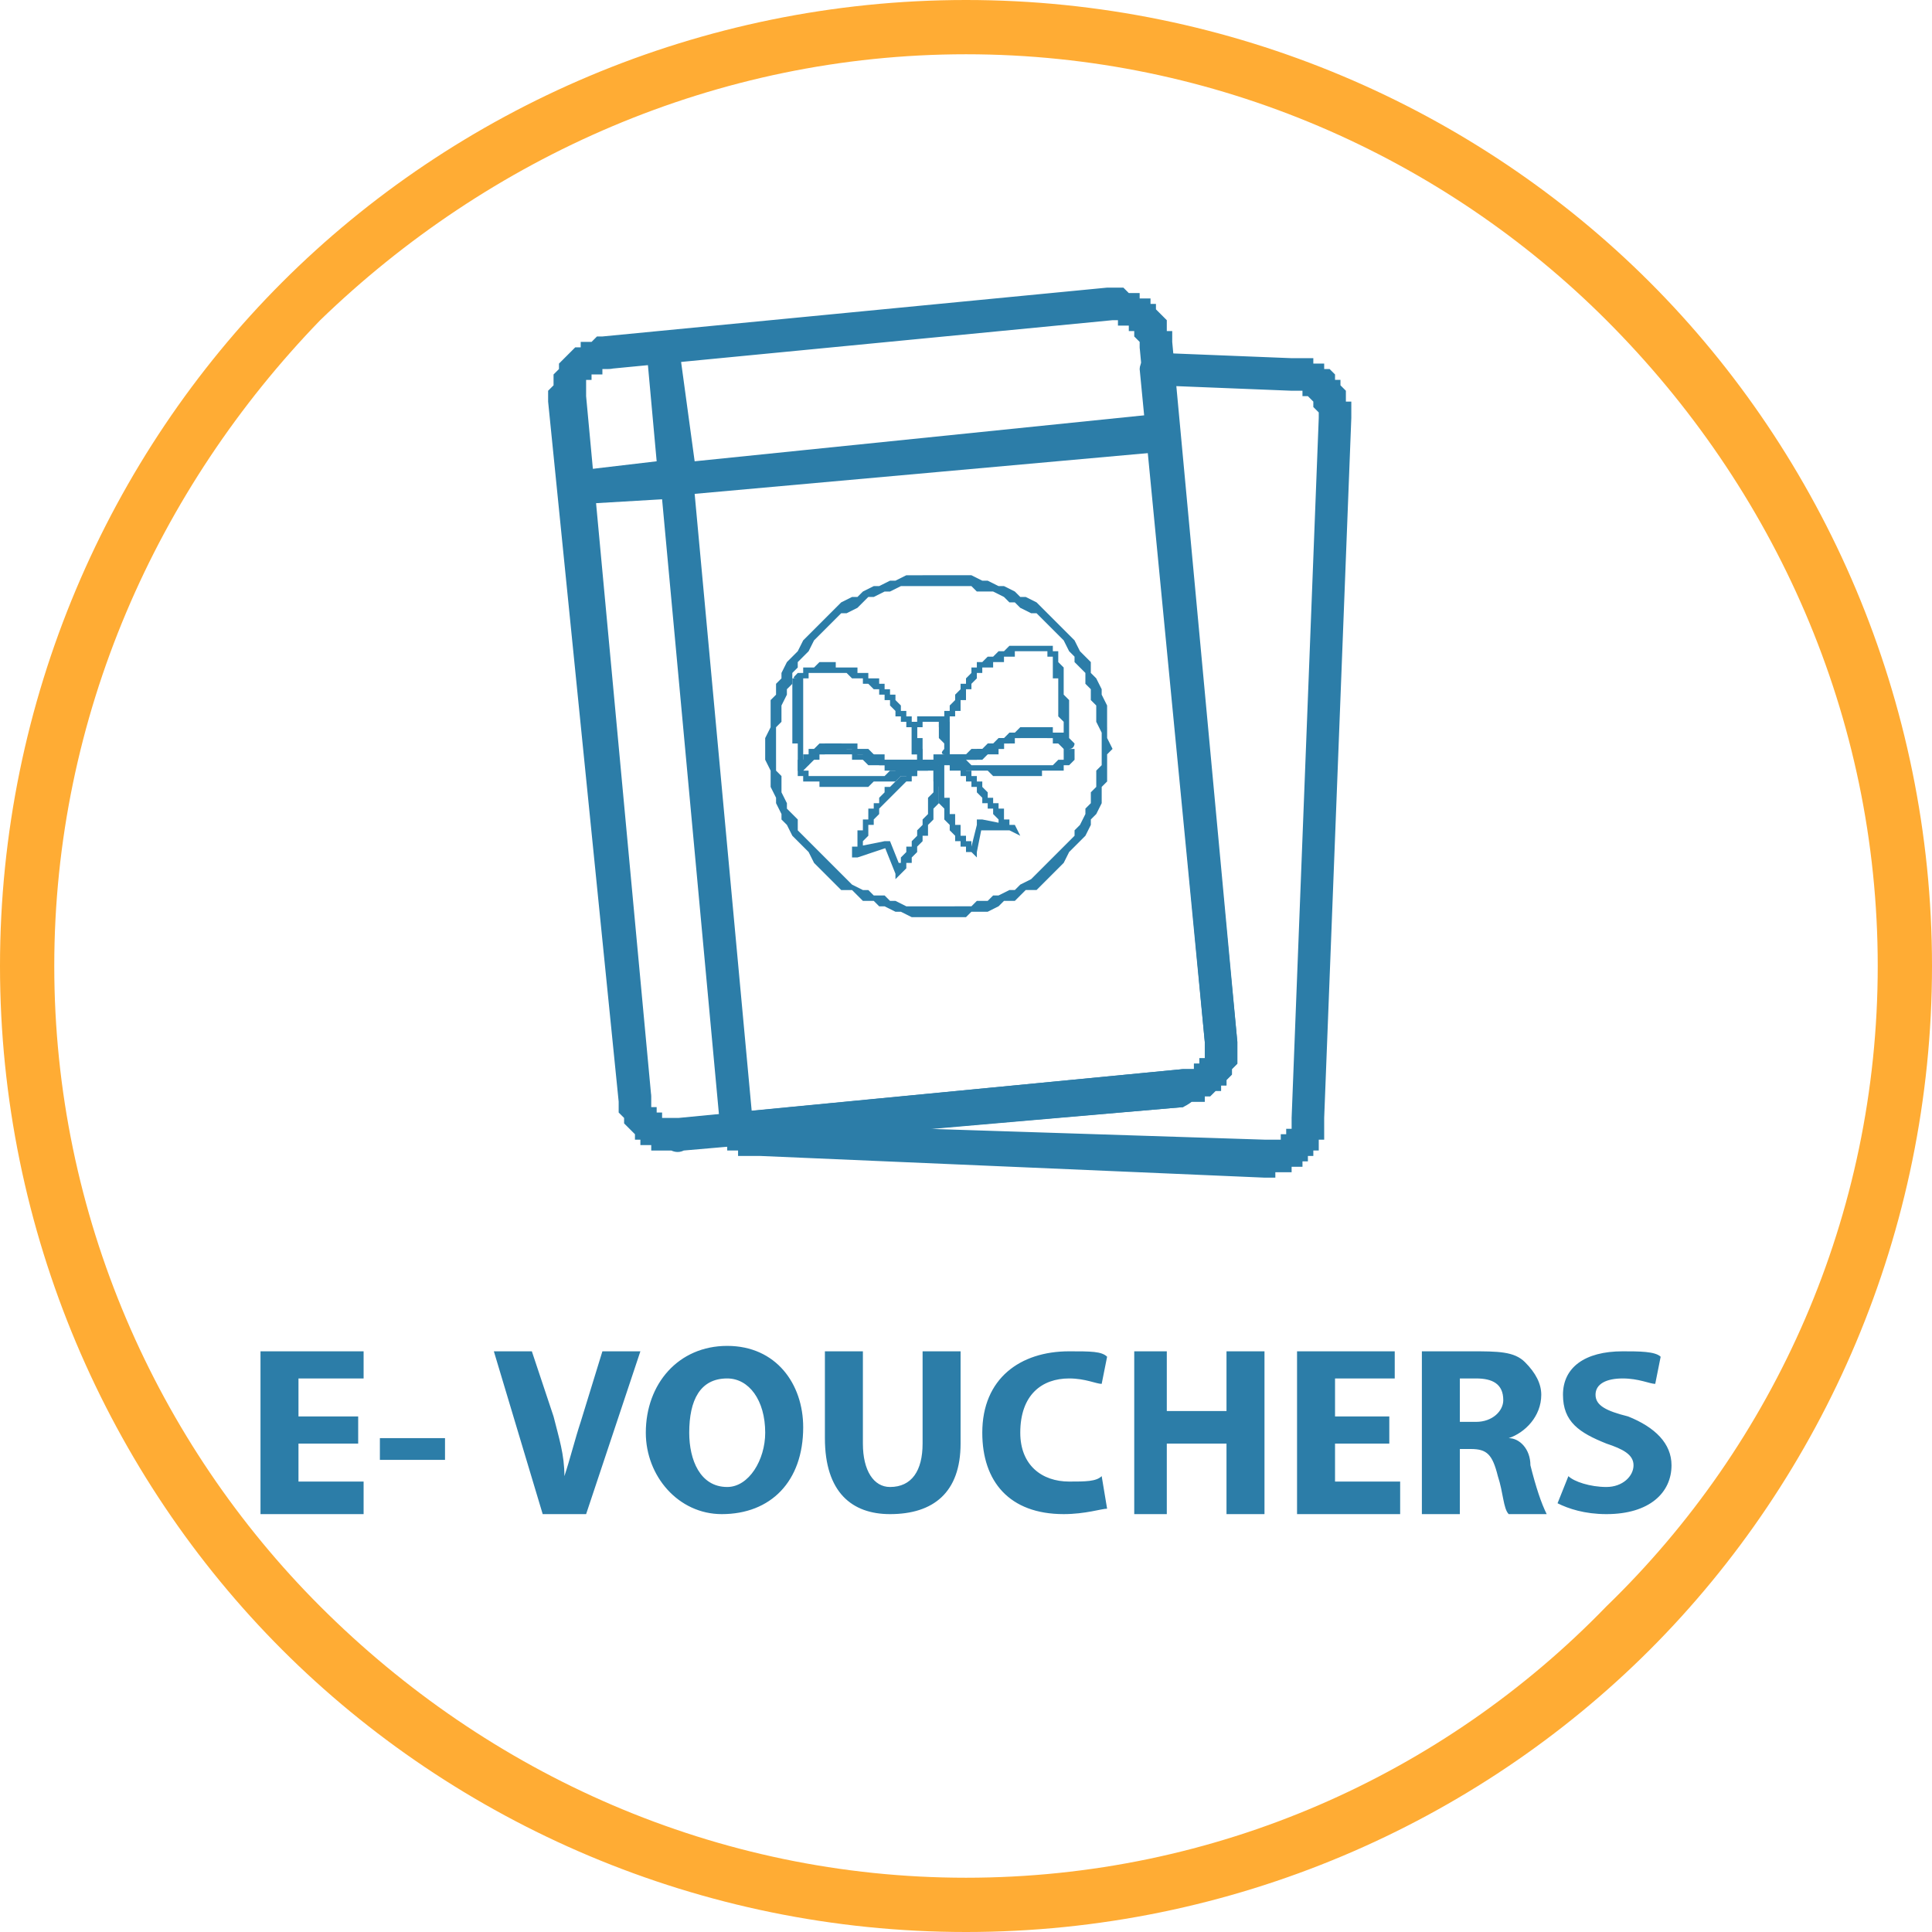
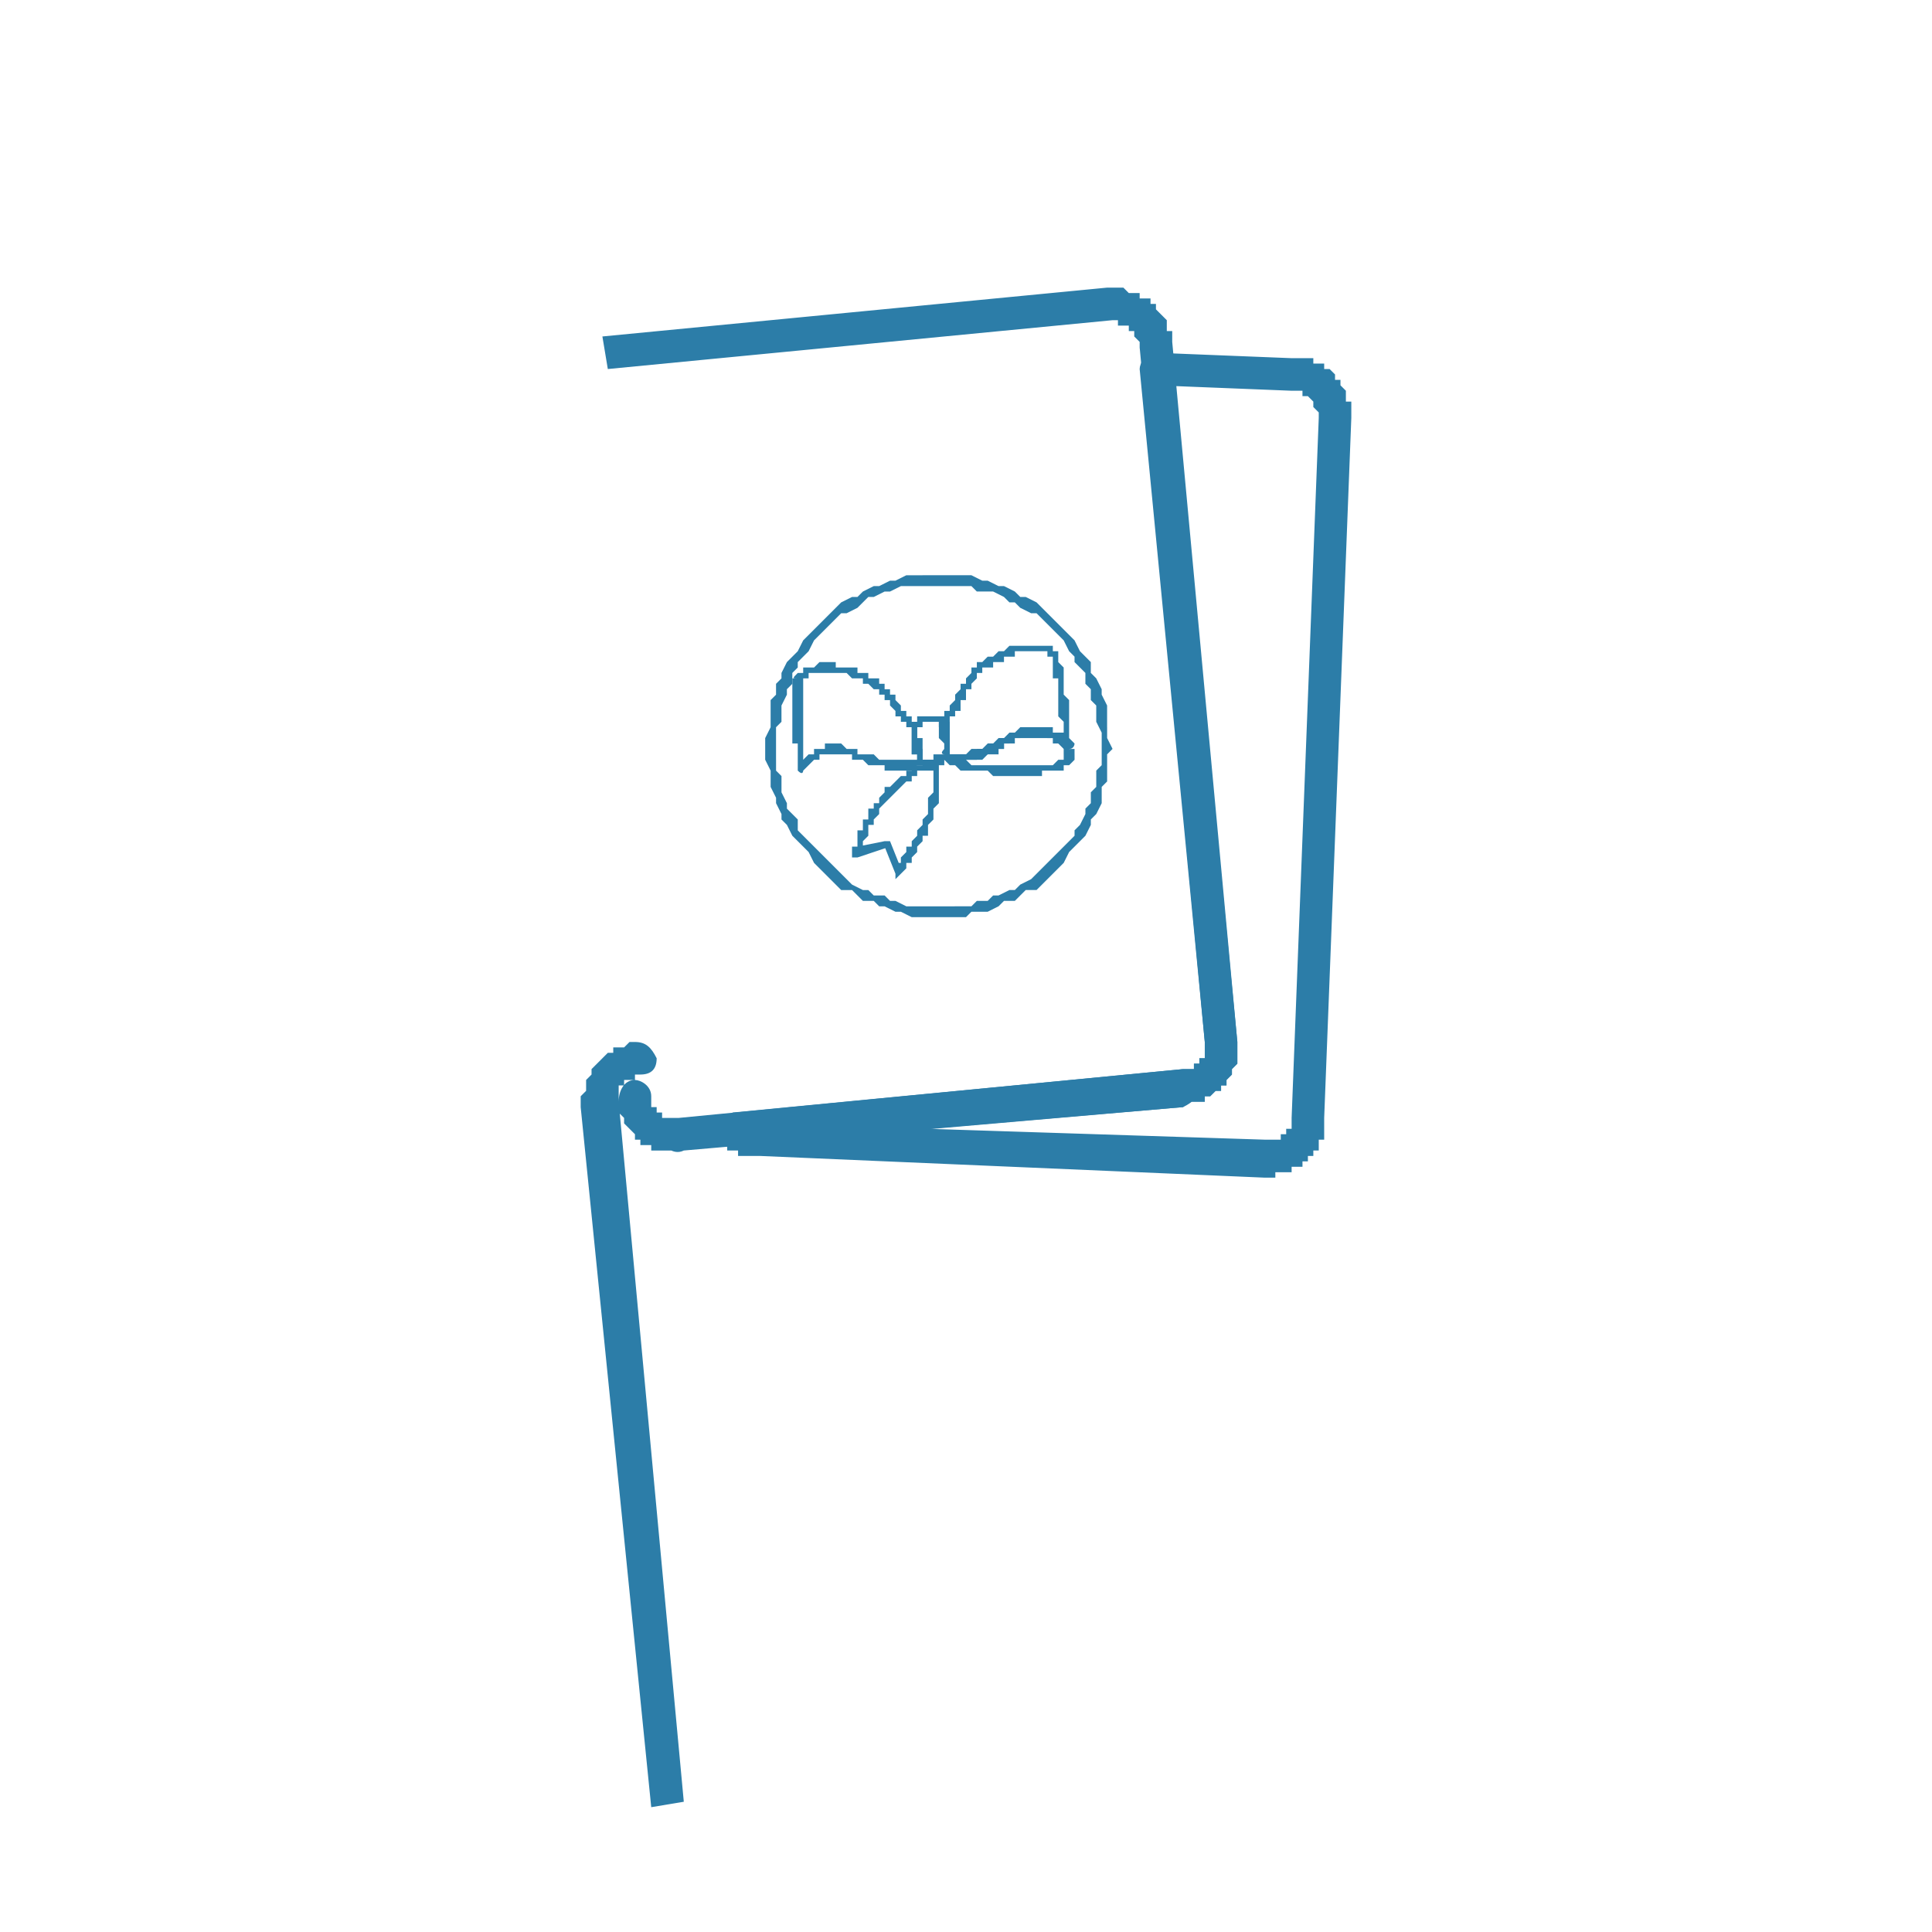
<svg xmlns="http://www.w3.org/2000/svg" xml:space="preserve" width="43.91mm" height="43.91mm" version="1.1" style="shape-rendering:geometricPrecision; text-rendering:geometricPrecision; image-rendering:optimizeQuality; fill-rule:evenodd; clip-rule:evenodd" viewBox="0 0 356 356">
  <defs>
    <style type="text/css">
   
    .fil2 {fill:#2C7DA8}
    .fil0 {fill:#2C7DA8;fill-rule:nonzero}
    .fil1 {fill:#FFAC34;fill-rule:nonzero}
   
  </style>
  </defs>
  <g id="Layer_x0020_1">
    <g id="_2464500470944">
      <g>
        <path class="fil0" d="M238 72l-25 -1 0 -6 25 1 0 0 0 6zm0 -6c2,0 3,1 3,3 0,2 -1,3 -3,3l0 -6zm11 11l-6 0 0 0 0 -1 0 0 0 0 0 0 0 0 -1 -1 0 0 0 0 0 0 0 0 0 -1 0 0 0 0 0 0 0 0 -1 -1 0 0 0 0 0 0 0 0 0 0 -1 0 0 -1 0 0 0 0 0 0 -1 0 0 0 0 0 0 0 -1 0 0 0 0 -6 1 0 0 0 1 0 1 0 0 0 1 0 0 1 1 0 0 0 0 0 1 0 0 1 1 0 0 0 1 1 0 0 0 1 1 0 0 0 0 1 0 0 1 1 0 0 0 1 0 0 0 1 1 0 0 1 0 0 0 1 0 0 0 1 0 0zm0 0c0,2 -2,3 -3,3 -2,0 -3,-2 -3,-3l6 0zm-11 129l5 -129 6 0 -5 129 0 0 -6 0zm6 0c0,2 -1,3 -3,3 -2,0 -3,-1 -3,-3l6 0zm-11 11l0 -7 0 0 1 0 0 0 0 0 0 0 0 0 1 0 0 0 0 0 0 0 1 0 0 0 0 0 0 0 0 -1 1 0 0 0 0 0 0 0 0 0 0 -1 0 0 1 0 0 0 0 0 0 -1 0 0 0 0 0 0 0 0 0 -1 0 0 0 0 6 0 0 1 0 0 0 1 0 0 0 1 0 0 0 1 -1 0 0 1 0 0 0 1 -1 0 0 1 0 0 -1 0 0 1 0 0 -1 0 0 1 -1 0 0 0 -1 0 0 1 -1 0 0 0 -1 0 0 0 -1 0 0 1 -1 0 0 0 -1 0 0 0zm0 0c-2,0 -3,-2 -3,-4 0,-1 2,-3 3,-3l0 7zm-93 -10l93 3 0 7 -93 -4 0 -6 0 0zm0 6c-2,0 -3,-1 -3,-3 0,-2 1,-3 3,-3l0 6zm-5 -8l1 6 1 -5 0 0 0 0 1 0 0 0 0 0 0 0 0 0 0 0 0 1 0 0 0 0 0 0 0 0 0 0 1 0 0 0 0 0 0 0 0 0 0 0 0 0 0 0 0 0 0 0 0 0 1 0 0 0 0 0 0 0 0 0 0 0 0 0 0 6 0 0 -1 0 0 0 0 0 0 0 0 0 -1 0 0 0 0 0 0 0 -1 0 0 0 0 0 0 0 -1 0 0 0 0 -1 0 0 0 0 -1 0 0 0 0 0 0 0 0 0 -1 0 0 -1 0 0 0 0 0 0 0 0 -1 0 0 0 2 -6zm-2 6c-1,-1 -1,-3 0,-5 1,-1 3,-1 4,0l-4 5zm85 -7l-82 7 -1 -6 83 -8 0 7 0 0zm0 -7c2,0 3,1 3,3 0,2 -1,3 -3,4l0 -7zm4 -5l6 0 0 0 0 0 0 1 0 0 0 1 0 0 0 1 0 0 0 1 0 0 -1 1 0 0 0 1 0 0 -1 1 0 0 0 1 -1 0 0 0 0 1 -1 0 0 0 -1 1 0 0 0 0 -1 0 0 1 -1 0 0 0 -1 0 -1 0 0 0 -1 1 0 -7 0 0 0 0 0 0 1 0 0 0 0 0 0 0 1 0 0 0 0 0 0 -1 0 0 0 0 1 0 0 0 0 0 0 -1 0 0 0 0 0 0 1 0 0 -1 0 0 0 0 0 0 0 0 0 -1 0 0 0 0 0 0 0 -1 0 0 0 0zm0 0c0,-1 1,-3 3,-3 1,0 3,1 3,3l-6 0zm-6 -124l12 124 -6 0 -12 -124 3 -3 3 3zm-6 0c0,-1 1,-3 3,-3 2,0 3,1 3,3l-6 0z" />
      </g>
-       <path class="fil1" d="M178 0c49,0 94,20 126,52 32,32 52,77 52,126 0,49 -20,94 -52,126 -32,32 -77,52 -126,52 -49,0 -94,-20 -126,-52 -32,-32 -52,-77 -52,-126 0,-49 20,-94 52,-126 32,-32 77,-52 126,-52zm118 59c-30,-30 -72,-49 -118,-49 -46,0 -88,19 -119,49 -30,31 -49,73 -49,119 0,46 19,88 49,118 31,31 73,50 119,50 46,0 88,-19 118,-50 31,-30 50,-72 50,-118 0,-46 -19,-88 -50,-119z" />
      <g>
-         <path class="fil0" d="M205 59l-93 9 -1 -6 93 -9 0 0 1 6zm-1 -6c2,0 3,1 3,3 1,2 -1,3 -2,3l-1 -6zm12 10l-6 1 0 0 0 -1 0 0 0 0 0 0 -1 -1 0 0 0 0 0 0 0 0 0 -1 0 0 0 0 0 0 -1 0 0 0 0 -1 0 0 0 0 -1 0 0 0 0 0 0 0 0 0 -1 0 0 0 0 -1 0 0 0 0 -1 0 0 0 0 0 0 0 -1 -6 1 0 0 0 1 0 0 0 1 0 0 0 1 1 0 0 1 0 0 0 1 0 0 1 1 0 0 0 1 0 0 1 0 0 1 0 0 1 0 0 1 1 0 0 0 0 1 1 0 0 0 1 0 0 0 1 1 0 0 1 0 0 0 1 0 0zm0 0c0,2 -1,3 -3,3 -2,1 -3,-1 -3,-2l6 -1zm6 129l-12 -128 6 -1 12 129 0 0 -6 0zm6 0c0,1 -1,3 -3,3 -1,0 -3,-1 -3,-3l6 0zm-10 12l0 -7 0 0 0 0 0 0 0 0 1 0 0 0 0 0 0 0 1 0 0 0 0 0 0 -1 0 0 0 0 1 0 0 0 0 0 0 -1 0 0 0 0 0 0 1 0 0 0 0 -1 0 0 0 0 0 0 0 -1 0 0 0 0 0 0 0 -1 0 0 6 0 0 0 0 1 0 0 0 1 0 0 0 1 0 0 0 1 0 0 -1 1 0 0 0 1 0 0 -1 1 0 0 0 1 -1 0 0 0 0 1 -1 0 0 0 -1 1 0 0 -1 0 0 0 0 1 -1 0 0 0 -1 0 -1 0 0 0 -1 1 0 0zm0 0c-1,0 -3,-2 -3,-3 0,-2 1,-4 3,-4l0 7zm-93 2l93 -9 0 7 -92 8 -1 -6 0 0zm1 6c-2,1 -4,-1 -4,-2 0,-2 1,-4 3,-4l1 6zm-12 -9l6 -1 0 0 0 0 0 0 0 1 0 0 0 0 0 0 0 1 0 0 1 0 0 0 0 0 0 0 0 1 0 0 0 0 1 0 0 0 0 0 0 1 0 0 1 0 0 0 0 0 0 0 0 0 1 0 0 0 0 0 0 0 1 0 0 0 0 0 1 6 -1 0 -1 0 0 0 -1 0 0 0 -1 0 0 0 -1 0 0 0 -1 0 0 -1 -1 0 0 0 -1 0 0 -1 0 0 -1 0 0 -1 0 0 -1 -1 0 0 0 0 -1 -1 0 0 0 -1 0 0 -1 -1 0 0 0 -1 0 0 0 -1 0 0 0 0zm0 0c0,-2 1,-4 3,-4 1,0 3,1 3,3l-6 1zm-6 -130l12 129 -6 1 -13 -129 0 0 7 -1zm-7 1c0,-2 2,-3 3,-3 2,-1 3,1 4,2l-7 1zm10 -12l1 6 0 0 0 0 -1 0 0 0 0 0 0 1 -1 0 0 0 0 0 0 0 0 0 0 0 -1 0 0 0 0 1 0 0 0 0 0 0 -1 0 0 0 0 1 0 0 0 0 0 0 0 1 0 0 0 0 0 0 0 0 0 1 0 0 0 0 0 0 -7 1 0 -1 0 0 0 -1 0 0 1 -1 0 0 0 -1 0 0 0 -1 0 0 1 -1 0 0 0 -1 0 0 1 -1 0 0 0 0 1 -1 0 0 0 0 1 -1 0 0 1 0 0 -1 1 0 0 0 1 0 0 0 1 -1 0 0 1 0 0 0 0 0zm0 0c2,0 3,1 4,3 0,2 -1,3 -3,3l-1 -6z" />
+         <path class="fil0" d="M205 59l-93 9 -1 -6 93 -9 0 0 1 6zm-1 -6c2,0 3,1 3,3 1,2 -1,3 -2,3l-1 -6zm12 10l-6 1 0 0 0 -1 0 0 0 0 0 0 -1 -1 0 0 0 0 0 0 0 0 0 -1 0 0 0 0 0 0 -1 0 0 0 0 -1 0 0 0 0 -1 0 0 0 0 0 0 0 0 0 -1 0 0 0 0 -1 0 0 0 0 -1 0 0 0 0 0 0 0 -1 -6 1 0 0 0 1 0 0 0 1 0 0 0 1 1 0 0 1 0 0 0 1 0 0 1 1 0 0 0 1 0 0 1 0 0 1 0 0 1 0 0 1 1 0 0 0 0 1 1 0 0 0 1 0 0 0 1 1 0 0 1 0 0 0 1 0 0zm0 0c0,2 -1,3 -3,3 -2,1 -3,-1 -3,-2l6 -1zm6 129l-12 -128 6 -1 12 129 0 0 -6 0zm6 0c0,1 -1,3 -3,3 -1,0 -3,-1 -3,-3l6 0zm-10 12l0 -7 0 0 0 0 0 0 0 0 1 0 0 0 0 0 0 0 1 0 0 0 0 0 0 -1 0 0 0 0 1 0 0 0 0 0 0 -1 0 0 0 0 0 0 1 0 0 0 0 -1 0 0 0 0 0 0 0 -1 0 0 0 0 0 0 0 -1 0 0 6 0 0 0 0 1 0 0 0 1 0 0 0 1 0 0 0 1 0 0 -1 1 0 0 0 1 0 0 -1 1 0 0 0 1 -1 0 0 0 0 1 -1 0 0 0 -1 1 0 0 -1 0 0 0 0 1 -1 0 0 0 -1 0 -1 0 0 0 -1 1 0 0zm0 0c-1,0 -3,-2 -3,-3 0,-2 1,-4 3,-4l0 7zm-93 2l93 -9 0 7 -92 8 -1 -6 0 0zm1 6c-2,1 -4,-1 -4,-2 0,-2 1,-4 3,-4l1 6zm-12 -9l6 -1 0 0 0 0 0 0 0 1 0 0 0 0 0 0 0 1 0 0 1 0 0 0 0 0 0 0 0 1 0 0 0 0 1 0 0 0 0 0 0 1 0 0 1 0 0 0 0 0 0 0 0 0 1 0 0 0 0 0 0 0 1 0 0 0 0 0 1 6 -1 0 -1 0 0 0 -1 0 0 0 -1 0 0 0 -1 0 0 0 -1 0 0 -1 -1 0 0 0 -1 0 0 -1 0 0 -1 0 0 -1 0 0 -1 -1 0 0 0 0 -1 -1 0 0 0 -1 0 0 -1 -1 0 0 0 -1 0 0 0 -1 0 0 0 0zm0 0c0,-2 1,-4 3,-4 1,0 3,1 3,3l-6 1zl12 129 -6 1 -13 -129 0 0 7 -1zm-7 1c0,-2 2,-3 3,-3 2,-1 3,1 4,2l-7 1zm10 -12l1 6 0 0 0 0 -1 0 0 0 0 0 0 1 -1 0 0 0 0 0 0 0 0 0 0 0 -1 0 0 0 0 1 0 0 0 0 0 0 -1 0 0 0 0 1 0 0 0 0 0 0 0 1 0 0 0 0 0 0 0 0 0 1 0 0 0 0 0 0 -7 1 0 -1 0 0 0 -1 0 0 1 -1 0 0 0 -1 0 0 0 -1 0 0 1 -1 0 0 0 -1 0 0 1 -1 0 0 0 0 1 -1 0 0 0 0 1 -1 0 0 1 0 0 -1 1 0 0 0 1 0 0 0 1 -1 0 0 1 0 0 0 0 0zm0 0c2,0 3,1 4,3 0,2 -1,3 -3,3l-1 -6z" />
      </g>
-       <path class="fil0" d="M66 261l-11 0 0 -7 12 0 0 -5 -19 0 0 30 19 0 0 -6 -12 0 0 -7 11 0 0 -5zm4 4l0 4 12 0 0 -4 -12 0zm38 14l10 -30 -7 0 -4 13c-1,3 -2,7 -3,10l0 0c0,-4 -1,-7 -2,-11l-4 -12 -7 0 9 30 8 0zm25 0c9,0 15,-6 15,-16 0,-8 -5,-15 -14,-15 -9,0 -15,7 -15,16 0,8 6,15 14,15l0 0zm1 -5c-5,0 -7,-5 -7,-10 0,-6 2,-10 7,-10 4,0 7,4 7,10 0,5 -3,10 -7,10l0 0zm18 -25l0 16c0,10 5,14 12,14 8,0 13,-4 13,-13l0 -17 -7 0 0 17c0,5 -2,8 -6,8 -3,0 -5,-3 -5,-8l0 -17 -7 0zm51 23c-1,1 -3,1 -6,1 -5,0 -9,-3 -9,-9 0,-7 4,-10 9,-10 3,0 5,1 6,1l1 -5c-1,-1 -3,-1 -7,-1 -9,0 -16,5 -16,15 0,9 5,15 15,15 4,0 7,-1 8,-1l-1 -6zm6 -23l0 30 6 0 0 -13 11 0 0 13 7 0 0 -30 -7 0 0 11 -11 0 0 -11 -6 0zm47 12l-10 0 0 -7 11 0 0 -5 -18 0 0 30 19 0 0 -6 -12 0 0 -7 10 0 0 -5zm6 18l7 0 0 -12 2 0c3,0 4,1 5,5 1,3 1,6 2,7l7 0c-1,-2 -2,-5 -3,-9 0,-3 -2,-5 -4,-5l0 0c3,-1 6,-4 6,-8 0,-2 -1,-4 -3,-6 -2,-2 -5,-2 -10,-2 -3,0 -7,0 -9,0l0 30zm7 -25c0,0 1,0 3,0 3,0 5,1 5,4 0,2 -2,4 -5,4l-3 0 0 -8zm18 23c2,1 5,2 9,2 8,0 12,-4 12,-9 0,-4 -3,-7 -8,-9 -4,-1 -6,-2 -6,-4 0,-2 2,-3 5,-3 3,0 5,1 6,1l1 -5c-1,-1 -4,-1 -7,-1 -7,0 -11,3 -11,8 0,5 3,7 8,9 3,1 5,2 5,4 0,2 -2,4 -5,4 -3,0 -6,-1 -7,-2l-2 5z" />
      <g>
        <path class="fil0" d="M204 134l-1 1 0 0 -1 -2 0 -1 0 -2 -1 -1 0 -2 -1 -1 0 -2 -1 -1 -1 -1 0 -1 -1 -1 -1 -2 -1 -1 -1 -1 -1 -1 -1 -1 -1 -1 -1 0 -2 -1 -1 -1 -1 0 -1 -1 -2 -1 -1 0 -2 0 -1 -1 -1 0 -2 0 -1 0 -2 0 -1 0 -2 0 0 -2 2 0 1 0 2 0 1 0 2 0 1 0 2 1 1 0 2 1 1 0 2 1 1 1 1 0 2 1 1 1 1 1 1 1 1 1 1 1 1 1 1 1 1 2 1 1 1 1 0 2 1 1 1 2 0 1 1 2 0 1 0 2 0 1 0 0zm0 0c0,1 0,1 0,1 -1,0 -1,0 -1,0l1 -1zm-28 35l0 -2 0 0 1 0 2 0 1 -1 2 0 1 -1 1 0 2 -1 1 0 1 -1 2 -1 1 -1 1 -1 1 -1 1 -1 1 -1 1 -1 1 -1 1 -1 0 -1 1 -1 1 -2 0 -1 1 -1 0 -2 1 -1 0 -2 0 -1 1 -1 0 -2 0 -1 0 -2 0 -1 1 -1 0 2 1 2 -1 1 0 2 0 1 0 2 -1 1 0 2 0 1 -1 2 -1 1 0 1 -1 2 -1 1 -1 1 -1 1 -1 2 -1 1 -1 1 -1 1 -1 1 -1 1 -2 0 -1 1 -1 1 -2 0 -1 1 -2 1 -1 0 -2 0 -1 1 -2 0 0 0zm0 0c-1,0 -1,-1 -1,-1 0,-1 0,-1 1,-1l0 2zm-35 -29l2 0 0 0 0 2 1 1 0 2 0 1 1 2 0 1 1 1 1 1 0 2 1 1 1 1 1 1 1 1 1 1 1 1 1 1 1 1 1 1 1 1 2 1 1 0 1 1 2 0 1 1 1 0 2 1 1 0 2 0 1 0 2 0 1 0 2 0 0 2 -2 0 -1 0 -2 0 -1 0 -2 0 -2 -1 -1 0 -2 -1 -1 0 -1 -1 -2 0 -1 -1 -1 -1 -2 0 -1 -1 -1 -1 -1 -1 -1 -1 -1 -1 -1 -2 -1 -1 -1 -1 -1 -1 -1 -2 -1 -1 0 -1 -1 -2 0 -1 -1 -2 0 -1 0 -2 -1 -2 0 0zm0 0c0,0 1,-1 1,-1 1,0 1,1 1,1l-2 0zm29 -34l0 2 0 0 -1 0 -2 0 -1 0 -2 1 -1 0 -2 1 -1 0 -1 1 -1 1 -2 1 -1 0 -1 1 -1 1 -1 1 -1 1 -1 1 -1 2 -1 1 -1 1 0 1 -1 1 0 2 -1 1 0 1 -1 2 0 1 0 2 -1 1 0 2 0 1 0 2 0 1 -2 0 0 -1 0 -2 0 -1 1 -2 0 -2 0 -1 0 -2 1 -1 0 -2 1 -1 0 -1 1 -2 1 -1 1 -1 1 -2 1 -1 1 -1 1 -1 1 -1 1 -1 1 -1 1 -1 2 -1 1 0 1 -1 2 -1 1 0 2 -1 1 0 2 -1 1 0 2 0 0 0zm0 0c0,0 1,0 1,1 0,0 0,1 -1,1l0 -2z" />
      </g>
-       <polygon class="fil2" points="119,63 125,63 128,85 216,76 217,83 128,91 139,210 133,211 122,92 105,93 104,87 121,85 " />
      <g>
        <path class="fil0" d="M158 156l0 2 -1 -1 0 0 0 0 0 0 0 0 0 0 0 0 0 -1 0 0 1 0 0 0 0 -1 0 0 0 0 0 0 0 -1 0 0 0 0 0 -1 1 0 0 -1 0 0 0 0 0 -1 1 0 0 -1 0 0 0 -1 1 0 0 0 0 -1 1 0 0 -1 1 1 0 0 -1 1 0 0 0 1 0 0 -1 1 0 0 0 0 0 1 -1 0 0 1 0 0 0 0 0 1 0 0 0 0 -1 1 0 0 0 0 0 1 0 0 0 0 0 0 0 1 0 0 0 0 0 0 0 0 0 0 0 0 0 0 0 0 -1 -1zm0 2l-1 0 0 -1 1 1zm0 -1l0 0 0 0 0 0 0 -1 0 1zm0 1l-1 0 0 -1 1 1zm6 -2l-6 2 0 -2 5 -1 1 0 0 1zm-1 -1l1 0 0 0 -1 0zm2 6l-2 -5 1 -1 2 5 0 1 -1 0zm1 0l-1 1 0 -1 1 0zm6 -19l1 -1 0 0 0 1 0 1 0 1 0 0 0 1 0 1 0 1 0 1 -1 1 0 1 0 0 0 1 -1 1 0 1 0 1 -1 0 0 1 -1 1 0 0 0 1 -1 1 0 0 0 1 -1 0 0 1 0 0 0 0 -1 1 0 0 0 0 0 0 0 0 -1 -1 0 0 0 0 0 0 0 0 0 -1 1 0 0 0 0 -1 0 0 1 -1 0 0 0 -1 1 0 0 -1 1 -1 0 0 0 -1 1 -1 0 -1 0 0 1 -1 0 -1 0 -1 0 0 0 -1 1 -1 0 -1 0 -1 0 0 0 -1 0 -1 0 -1 0 1zm1 -1l0 0 0 0 0 0zm-2 0l0 -1 1 0 0 0 0 0 0 0 0 0 0 0 0 0 0 0 0 0 0 0 0 0 0 0 0 0 0 0 0 0 0 0 0 0 0 0 0 0 0 0 0 0 0 0 0 0 0 0 0 0 0 0 0 0 0 0 0 0 0 0 1 0 0 0 0 1 -1 1 0 0 0 0 0 0 0 0 0 0 0 0 -1 0 0 0 0 -1 0 0 0 0 0 0 0 0 0 0 0 0 0 0 0 0 0 0 0 0 0 0 0 0 0 0 0 0 0 0 0 0 0 0 0 0 0 0 0 0 0 0 0 0 0 0 0 0zm0 -1l0 0 1 0 -1 0zm-8 8l-1 -1 0 0 0 0 1 -1 0 0 0 -1 1 0 0 0 1 -1 0 0 0 0 1 -1 0 0 1 0 0 -1 0 0 1 0 0 0 0 -1 0 0 1 0 0 0 0 0 1 0 0 -1 0 0 0 0 0 0 0 0 1 0 0 0 0 0 0 0 0 0 0 1 0 0 0 0 0 0 0 0 0 0 0 0 0 0 0 1 -1 0 0 0 0 0 0 0 0 0 -1 0 0 1 0 0 -1 0 0 0 0 1 -1 0 0 0 0 0 -1 1 0 0 0 0 -1 1 0 0 0 0 -1 1 0 0 -1 1 0 0 0 0z" />
      </g>
      <g>
-         <path class="fil0" d="M175 150l-1 0 0 0 0 0 0 -1 0 0 -1 -1 0 0 0 0 0 -1 0 0 0 -1 0 0 0 0 0 -1 0 0 0 0 -1 -1 0 0 0 0 0 0 0 -1 0 0 0 0 0 0 0 -1 0 0 0 0 0 0 0 0 0 0 0 0 0 -1 0 0 0 0 1 0 0 0 0 0 0 0 1 0 0 1 0 0 0 0 0 0 0 0 0 0 0 1 0 0 0 0 0 0 0 1 0 0 0 0 0 0 0 1 0 0 0 0 0 1 0 0 0 1 1 0 0 0 0 1 0 0 0 0 0 1 0 0 0 1 0 0zm0 0l0 0 0 0 0 0 0 0 0 0zm4 6l1 1 -1 0 0 0 0 0 0 0 0 0 0 0 0 0 0 0 -1 0 0 0 0 0 0 0 0 0 0 -1 0 0 -1 0 0 0 0 0 0 -1 0 0 -1 0 0 0 0 -1 0 0 0 0 -1 -1 0 0 0 0 0 -1 0 0 -1 -1 0 0 0 -1 1 0 1 0 0 1 0 0 0 1 0 0 1 0 0 1 0 0 0 0 0 1 0 0 1 0 0 0 0 1 0 0 0 0 0 0 1 0 0 0 0 0 0 1 0 0 0 0 0 0 0 0 0 0 0 0 0 0 1 0 0 0 0 0 0 0 -1 0zm1 1l0 1 -1 -1 1 0zm1 -5l-1 5 -1 -1 1 -4 1 -1 0 1zm-1 0l0 -1 1 0 -1 1zm6 1l-6 0 1 -2 5 1 1 0 -1 1zm1 -1l1 2 -2 -1 1 -1zm-7 -7l1 0 0 0 0 0 0 0 0 0 1 1 0 0 0 0 0 1 1 0 0 0 0 1 0 0 1 0 0 1 0 0 0 0 1 0 0 1 0 0 0 0 0 1 1 0 0 0 0 0 0 0 0 1 0 0 1 0 0 0 0 0 0 0 0 0 0 0 -1 1 0 0 0 0 0 0 -1 0 0 0 0 0 0 0 0 -1 0 0 0 0 -1 0 0 -1 0 0 0 0 0 0 -1 -1 0 0 0 0 0 -1 -1 0 0 0 0 -1 0 0 -1 0 0 0 0 -1 0 0 0 0 -1 -1 0 0 0 0 0 -1 0 0zm0 0l0 0 0 0 0 0 0 0 0 0zm-5 -4l-1 -1 1 0 0 0 0 0 0 0 0 0 1 0 0 0 0 0 0 0 0 0 0 0 1 1 0 0 0 0 0 0 0 0 1 0 0 1 0 0 0 0 0 0 1 0 0 0 0 1 0 0 0 0 1 0 0 0 0 1 0 0 0 0 1 0 0 1 -1 0 -1 0 0 0 0 0 0 0 0 -1 0 0 -1 0 0 0 0 0 0 -1 0 0 -1 0 0 0 0 0 0 0 0 -1 -1 0 0 0 0 0 0 0 0 0 0 0 -1 0 0 -1 0 0 0 0 0 0 0 0 0 0 -1 0 0 0 0 0 1 0zm-1 -1l1 -1 0 1 -1 0zm1 0l0 0 0 0 0 0 0 1 0 -1zm-1 0l1 -1 0 1 -1 0zm-1 1l-1 0 0 0 0 0 1 0 -1 0 0 0 0 0 0 0 0 0 1 0 0 0 0 0 0 0 0 0 0 0 0 0 0 0 0 0 0 0 0 -1 0 0 0 0 0 0 0 0 0 0 0 0 0 0 1 0 0 0 0 0 0 0 0 0 0 0 0 0 1 1 0 0 0 0 0 0 -1 0 0 0 0 0 0 0 0 0 0 1 0 0 0 0 0 0 0 0 0 0 0 0 -1 0 0 0 0 0 0 0 0 0 0 0 0 0 0 0 0 0 0 0 0 0 0 0 0 0 0 0 0 0 0 0 0 0 0 -1zm-1 0l0 0 0 0 0 0z" />
-       </g>
+         </g>
      <g>
-         <path class="fil0" d="M171 142l-1 -2 1 1 -1 1 -1 0 0 1 -1 0 -1 0 -1 0 -1 1 -1 0 -1 0 -1 0 -1 0 -1 1 -1 0 -1 0 -1 0 -1 0 0 0 -1 0 -1 0 -1 0 -1 0 -1 0 0 -1 -1 0 -1 0 0 0 -1 0 0 -1 -1 0 0 0 0 -1 0 0 1 0 0 0 0 0 0 0 1 0 0 0 0 1 1 0 0 0 1 0 0 0 1 0 1 0 1 0 1 0 0 0 1 0 1 0 1 0 1 0 1 0 1 0 1 0 1 0 1 -1 1 0 1 0 1 0 0 -1 1 0 1 0 0 0 1 -1 1 2zm-1 -2c0,0 1,0 1,0 0,1 0,1 0,1l-1 -1zm0 1l0 0 0 0 0 0 1 1 -1 -1zm0 -1c0,0 1,0 1,0 0,1 0,1 0,1l-1 -1zm-11 0l1 -2 0 0 1 1 0 0 1 0 0 0 1 0 0 1 0 0 1 0 0 0 1 0 0 0 1 0 0 0 0 0 1 0 0 0 1 0 0 0 0 0 0 0 1 0 0 0 0 0 0 0 1 0 0 0 0 0 0 0 0 0 0 0 0 0 0 0 1 2 0 0 0 0 -1 0 0 0 0 0 0 0 0 0 0 0 -1 0 0 0 0 0 0 0 -1 0 0 0 0 0 -1 0 0 0 -1 0 0 0 -1 0 0 0 0 -1 -1 0 0 0 -1 0 0 0 -1 0 0 0 -1 -1 -1 0 0 0 -1 0 0 0zm0 0c0,-1 0,-1 0,-1 0,-1 1,-1 1,-1l-1 2zm1 -1l0 0 0 0 0 0 -1 1 1 -1zm-1 1c0,-1 0,-1 0,-1 0,-1 1,-1 1,-1l-1 2zm-6 -2l0 -1 0 0 0 0 0 0 0 0 0 0 1 0 0 0 0 0 0 0 1 0 0 0 0 0 0 0 1 0 0 0 0 0 0 0 0 0 1 0 0 0 0 0 0 0 1 0 0 0 0 0 0 1 1 0 0 0 0 0 0 0 1 0 0 0 0 0 -1 2 0 -1 0 0 0 0 0 0 -1 0 0 0 0 0 0 0 0 0 -1 0 0 0 0 0 0 -1 -1 0 0 0 0 0 0 0 0 0 -1 0 0 0 0 0 0 0 0 0 -1 0 0 0 0 0 0 0 0 0 -1 0 0 0 0 0 0 0 0 0zm0 0c-1,0 -1,0 -1,0 0,-1 0,-1 1,-1l0 1zm0 0l0 0 0 0 0 0 0 0 0 0zm0 0c-1,0 -1,0 -1,0 0,-1 0,-1 1,-1l0 1zm-5 4l-1 0 0 0 0 -1 0 0 0 0 0 0 0 0 0 -1 0 0 0 0 1 0 0 0 0 -1 0 0 0 0 0 0 1 0 0 0 0 -1 0 0 0 0 1 0 0 0 0 0 0 0 0 0 1 -1 0 0 0 0 1 0 0 0 0 0 0 0 1 0 0 1 0 0 -1 0 0 0 0 1 0 0 0 0 -1 0 0 0 0 0 0 0 0 0 -1 0 0 0 0 0 0 1 0 0 0 0 -1 0 0 0 0 0 0 0 0 0 0 1 0 0 0 0 0 0 -1 0 0 0 0 0 0 1 0 0 0 0 0 0zm0 0c0,0 0,1 -1,1 0,-1 0,-1 0,-1l1 0z" />
-       </g>
+         </g>
      <g>
        <path class="fil0" d="M147 141l1 1 -1 0 0 -1 0 0 0 0 0 0 0 0 0 -1 0 0 0 -1 0 0 0 0 0 -1 0 0 0 -1 -1 0 0 -1 0 -1 0 0 0 -1 0 0 0 -1 0 -1 0 0 0 -1 0 -1 0 0 0 -1 0 -1 0 0 0 -1 0 -1 0 -1 1 0 1 0 0 1 0 0 0 1 0 1 0 0 0 1 0 1 0 0 0 1 0 1 0 0 0 1 0 1 0 0 0 1 0 0 0 1 0 0 0 1 0 1 0 0 0 1 0 0 0 0 0 1 0 0 0 1 0 0 0 0 0 0 0 1 0 0 -1 -1zm1 1c0,0 0,1 -1,0 0,0 0,0 0,0l1 0zm9 -4l-1 1 0 0 0 0 0 0 -1 0 0 0 -1 0 0 0 0 0 -1 0 0 0 0 0 -1 0 0 0 0 0 -1 0 0 0 0 1 0 0 -1 0 0 0 0 0 0 0 -1 1 0 0 0 0 0 0 0 0 -1 1 0 0 0 0 0 0 0 0 0 0 -1 -1 0 0 0 0 0 0 0 0 0 0 1 -1 0 0 0 0 0 0 0 0 1 -1 0 0 0 0 0 0 1 0 0 -1 0 0 1 0 0 0 1 0 0 0 0 -1 1 0 0 0 1 0 0 0 0 0 1 0 0 0 1 1 0 0 1 0 0 0zm0 0c0,0 0,0 0,1 0,0 0,0 -1,0l1 -1zm0 1l0 0 0 0 0 0 0 -1 0 1zm0 -1c0,0 0,0 0,1 0,0 0,0 -1,0l1 -1zm12 2l1 0 0 1 0 0 -1 0 0 0 0 0 -1 1 0 0 -1 0 0 0 0 0 -1 0 0 0 -1 0 0 0 -1 0 0 0 -1 0 0 -1 0 0 -1 0 0 0 -1 0 0 0 -1 0 0 0 -1 -1 0 0 -1 0 0 0 0 0 -1 0 0 -1 -1 0 1 -1 0 0 1 0 0 0 0 1 1 0 0 0 1 0 0 0 1 0 0 0 1 1 0 0 0 0 1 0 0 0 1 0 0 0 1 0 0 0 0 0 1 0 0 0 1 0 0 0 0 0 1 0 0 0 0 0 0 0 1 0 0 0 0 0 0 0zm0 0c0,-1 1,-1 1,0 0,0 0,0 0,1l-1 -1zm0 0l0 0 0 0 0 0 0 0 0 0zm0 0c0,-1 1,-1 1,0 0,0 0,0 0,1l-1 -1zm-1 -5l1 -2 0 1 0 0 0 0 0 0 0 0 0 0 0 0 0 0 0 0 0 0 0 0 0 1 0 0 0 0 0 0 0 0 0 0 0 0 0 1 1 0 0 0 0 0 0 1 0 0 0 0 0 0 0 1 0 0 0 0 0 1 0 0 0 1 0 0 -1 0 0 0 0 -1 -1 0 0 0 0 -1 0 0 0 0 0 -1 0 0 0 0 0 -1 0 0 0 0 0 0 0 0 0 -1 0 0 0 0 0 0 0 0 0 0 0 -1 0 0 0 0 0 0 0 0 0 0 0 0 0 0 0 0 0 0 0 0 0 1zm0 -1c0,0 0,-1 1,-1 0,0 0,1 0,1l-1 0zm1 0l0 0 0 0 0 0 -1 1 1 -1zm-1 0c0,0 0,-1 1,-1 0,0 0,1 0,1l-1 0zm-8 -8l1 -1 0 0 1 0 0 1 0 0 1 0 0 1 0 0 1 0 0 1 0 0 1 0 0 1 0 0 0 0 1 1 0 0 0 0 0 1 1 0 0 0 0 0 0 1 0 0 1 0 0 0 0 1 0 0 0 0 0 0 0 0 1 0 0 0 0 0 -1 2 0 0 0 -1 0 0 -1 0 0 0 0 0 0 0 0 -1 -1 0 0 0 0 0 0 -1 0 0 -1 0 0 -1 0 0 0 0 -1 -1 0 0 0 0 0 -1 -1 0 0 0 0 0 0 -1 -1 0 0 0 0 -1 -1 0 0 0 0 0 -1 -1 0 0zm0 0c0,0 0,0 0,-1 0,0 1,0 1,0l-1 1zm1 0l0 0 0 0 0 0 -1 0 1 0zm-1 0c0,0 0,0 0,-1 0,0 1,0 1,0l-1 1zm-10 -2l0 -1 0 0 1 -1 0 0 0 0 1 0 0 0 0 0 1 0 0 0 1 0 0 0 0 1 1 0 0 0 0 0 1 0 0 0 1 0 0 0 0 0 1 0 0 1 0 0 1 0 0 0 0 0 1 0 0 0 0 0 0 1 1 0 0 0 0 0 -1 1 0 0 0 0 0 0 -1 0 0 0 0 -1 0 0 -1 0 0 0 0 0 -1 0 0 0 0 0 0 0 -1 -1 0 0 0 0 -1 0 0 0 -1 0 0 0 0 0 -1 0 0 0 0 0 -1 0 0 0 0 0 -1 0 0 0 0 0 -1 0 0 0zm0 0c0,0 0,0 0,-1 0,0 0,0 0,0l0 1zm0 -1l0 0 0 0 0 0 0 1 0 -1zm0 1c0,0 0,0 0,-1 0,0 0,0 0,0l0 1zm-2 1l-1 0 0 -1 0 0 0 0 0 0 0 0 0 0 0 0 0 0 0 0 1 0 0 0 0 -1 0 0 0 0 0 0 0 0 0 0 0 0 1 0 0 0 0 0 0 0 0 0 0 0 0 0 0 0 0 0 1 0 0 0 0 0 0 0 0 0 0 0 0 1 0 0 0 0 0 0 0 0 0 0 0 0 0 0 0 0 0 0 0 0 -1 0 0 0 0 0 0 0 0 0 0 0 0 1 0 0 0 0 0 0 0 0 -1 0 0 0 0 0 0 0 0 0 0 0 0 0 0 0 0 0 0 0 0 0 0 0zm0 0c-1,1 -1,1 -1,0 -1,0 -1,0 0,-1l1 1z" />
      </g>
      <g>
        <path class="fil0" d="M170 132l0 0 1 1 0 0 0 0 -1 -1zm1 1c-1,0 -1,0 -1,0 0,-1 0,-1 0,-1l1 1zm-1 -1l0 0 1 1 0 0 -1 -1 0 0zm1 1c-1,0 -1,0 -1,0 0,-1 0,-1 0,-1l1 1zm-2 2l-1 0 0 0 0 0 0 -1 0 0 0 0 0 0 0 0 0 0 0 0 0 0 0 0 0 -1 0 0 0 0 0 0 1 0 0 0 0 0 0 0 0 0 0 0 0 -1 0 0 0 0 0 0 0 0 1 0 0 0 0 0 0 0 0 0 0 0 0 0 1 1 0 0 -1 0 0 0 0 0 0 0 0 0 0 1 0 0 0 0 0 0 0 0 0 0 0 0 -1 0 0 0 0 0 0 0 0 0 0 0 0 0 0 0 0 0 0 0 0 0 0 0 0 1 0 0 0 0 0 0 0 0 0 0 0 0 0 0zm0 0c0,0 0,1 -1,1 0,-1 0,-1 0,-1l1 0zm-1 0l0 0 0 0 0 0 1 0 -1 0zm1 0c0,0 0,1 -1,1 0,-1 0,-1 0,-1l1 0zm1 4l-1 1 0 0 0 0 0 0 0 0 0 0 0 -1 0 0 0 0 -1 0 0 0 0 0 0 -1 0 0 0 0 0 0 0 0 0 0 0 -1 0 0 0 0 0 0 0 0 0 -1 0 0 0 0 0 0 0 0 0 0 0 -1 0 0 0 0 0 0 0 0 1 0 0 0 0 0 0 0 0 0 0 1 0 0 0 0 0 0 0 0 0 0 0 0 0 1 0 0 0 0 0 0 0 0 0 0 0 1 0 0 0 0 0 0 0 0 1 0 0 0 0 1 0 0 0 0 0 0 0 0 0 0 0 0 0 0 0 0zm0 0c0,0 0,1 0,1 0,0 -1,0 -1,0l1 -1zm-1 1l0 0 0 0 0 0 1 -1 -1 1zm1 -1c0,0 0,1 0,1 0,0 -1,0 -1,0l1 -1zm2 1l0 1 0 0 0 0 0 0 0 0 0 0 0 0 0 0 -1 0 0 0 0 0 0 0 0 0 0 0 0 0 0 0 0 0 -1 0 0 0 0 0 0 0 0 0 0 0 0 0 0 0 0 0 0 0 0 0 -1 0 0 -1 0 0 0 0 0 0 0 0 1 -1 0 0 0 0 0 0 0 0 0 0 0 0 0 0 0 0 0 0 0 0 0 0 0 1 0 0 1 0 0 0 0 0 0 0 0 0 0 0 0 0 0 0 0 0 0 0 0 0 0 0 0 0 1 0 0 0 0 0 0 0 0 0 0 0 0 0zm0 0c0,-1 1,0 1,0 0,1 0,1 -1,1l0 -1zm0 0l0 0 0 0 0 0 0 0 0 0zm0 0c0,-1 1,0 1,0 0,1 0,1 -1,1l0 -1zm2 -1l1 1 0 0 0 0 0 0 0 0 0 0 0 0 0 0 0 0 0 0 0 0 0 0 0 0 0 0 -1 0 0 0 0 0 0 0 0 0 0 0 0 1 0 0 0 0 0 0 0 0 -1 0 0 0 0 0 0 0 0 0 0 0 0 0 -1 0 0 0 0 -1 0 -1 0 0 1 0 0 0 0 0 0 0 0 0 0 0 0 0 0 0 0 0 0 0 1 0 0 0 0 0 0 0 0 0 0 0 0 0 0 0 0 0 0 0 0 0 0 0 0 0 0 0 0 0 0 0 0 0 0 0 0 0 0 0 0 0zm0 0c0,-1 0,-1 1,0 0,0 0,0 0,1l-1 -1zm0 0l0 0 0 0 0 0 0 0 0 0zm0 0c0,-1 0,-1 1,0 0,0 0,0 0,1l-1 -1zm0 -5l0 -1 1 0 0 0 0 0 0 0 0 1 0 0 0 0 0 0 0 0 0 1 0 0 0 0 0 0 0 1 0 0 0 0 0 0 0 0 0 1 0 0 0 0 0 0 0 1 0 0 0 0 0 0 0 0 0 1 0 0 0 0 0 0 0 0 0 1 -1 -1 0 0 0 0 0 -1 0 0 0 0 0 0 0 0 0 0 0 0 0 -1 0 0 0 0 0 0 0 0 0 -1 0 0 0 0 0 0 0 0 0 0 0 -1 0 0 0 0 0 0 0 0 0 -1 0 0 0 0 0 0 0 0 0 0 0 0 0 0zm0 0c-1,-1 -1,-1 0,-1 0,-1 0,0 1,0l-1 1zm0 -1l0 0 0 0 0 0 0 1 0 -1zm0 1c-1,-1 -1,-1 0,-1 0,-1 0,0 1,0l-1 1zm-3 -1l0 -1 0 0 0 0 0 0 1 0 0 0 0 0 0 0 0 0 0 0 0 0 1 0 0 0 0 0 0 0 0 0 0 0 0 0 0 0 0 0 1 0 0 0 0 0 0 0 0 0 0 0 0 0 0 0 0 0 0 0 0 1 0 0 0 0 0 0 0 1 0 0 -1 0 0 0 0 -1 0 0 0 0 0 0 0 0 0 0 0 0 0 0 0 0 0 0 0 0 0 0 0 0 0 0 0 0 0 0 0 0 0 0 0 0 0 0 -1 0 0 0 0 0 0 0 0 0 0 0 0 0 -1 0 0 0 0 0zm0 0c0,0 0,0 0,0 0,-1 0,-1 0,-1l0 1zm0 -1l0 0 0 0 0 0 0 1 0 -1zm0 1c0,0 0,0 0,0 0,-1 0,-1 0,-1l0 1zm0 0l-1 -1 0 0 0 0 0 0 0 0 1 0 0 0 0 0 0 0 0 0 0 0 0 0 0 0 0 0 0 0 0 0 0 0 0 0 0 0 0 0 0 0 0 0 0 0 0 0 0 0 0 0 0 0 0 0 0 0 0 0 0 0 0 0 0 0 0 0 0 1 0 0 0 0 0 0 0 0 0 0 0 0 0 0 0 0 0 0 0 0 0 0 0 0 0 0 0 0 0 0 0 0 0 0 0 0 0 0 0 0 0 0 0 0 0 0 0 0 0 0 0 0 0 0 0 0 0 0 0 0 0 0 0 0 0 0zm0 0c-1,0 -1,0 -1,0 0,-1 0,-1 0,-1l1 1z" />
      </g>
      <g>
        <path class="fil0" d="M174 139l0 1 1 -1 0 0 1 1 1 0 1 0 0 0 1 1 1 0 1 0 1 0 1 0 1 0 1 0 1 0 1 0 1 0 1 0 1 0 1 0 0 0 1 0 1 0 1 0 0 0 1 -1 0 0 1 0 0 0 0 0 0 -1 1 0 0 0 0 0 1 0 0 0 0 1 0 0 -1 1 0 0 -1 0 0 1 -1 0 0 0 -1 0 -1 0 -1 0 0 1 -1 0 -1 0 -1 0 -1 0 -1 0 -1 0 -1 0 -1 0 -1 0 -1 -1 -1 0 -1 0 -1 0 -1 0 -1 0 -1 -1 0 0 -1 0 -1 -1 0 -1zm0 1c0,0 0,0 0,-1 0,0 0,0 1,0l-1 1zm0 0l0 0 0 0 0 0 0 -1 0 1zm0 0c0,0 0,0 0,-1 0,0 0,0 1,0l-1 1zm10 -4l1 2 0 0 0 0 -1 0 0 1 -1 0 0 0 -1 0 0 0 -1 1 0 0 -1 0 0 0 -1 0 0 0 0 0 -1 0 0 0 -1 0 0 1 0 0 -1 0 0 0 0 0 0 0 -1 0 0 0 0 0 0 0 0 -1 0 0 -1 0 0 0 0 0 0 -1 0 0 1 0 0 0 0 0 0 0 0 0 0 0 0 0 1 0 0 0 0 0 0 0 1 0 0 0 0 0 1 0 0 0 0 0 1 0 0 0 0 0 1 0 0 -1 1 0 0 0 1 0 0 0 0 -1 1 0 0 0 1 0 0 -1 0 0zm0 0c1,0 1,0 1,1 0,0 0,0 0,1l-1 -2zm1 1l0 0 0 0 0 0 -1 -1 1 1zm-1 -1c1,0 1,0 1,1 0,0 0,0 0,1l-1 -2zm7 -2l0 2 0 0 0 0 0 0 0 0 0 0 -1 0 0 0 0 0 0 0 0 0 -1 0 0 0 0 0 0 0 0 0 -1 0 0 0 0 0 0 0 0 0 -1 0 0 0 0 0 0 1 0 0 -1 0 0 0 0 0 0 0 0 0 -1 0 0 0 0 1 -1 -2 0 0 1 0 0 0 0 0 0 0 1 0 0 -1 0 0 0 0 0 0 1 0 0 0 0 0 0 0 1 0 0 0 0 0 0 0 0 -1 1 0 0 0 0 0 0 0 1 0 0 0 0 0 0 0 1 0 0 0 0 0 0 0 0 0 0 0zm0 0c1,0 1,1 1,1 0,1 0,1 -1,1l0 -2zm0 1l0 0 0 0 0 0 0 -1 0 1zm0 -1c1,0 1,1 1,1 0,1 0,1 -1,1l0 -2zm7 5l-1 0 0 0 -1 0 0 0 0 0 0 0 0 -1 0 0 0 0 0 0 0 0 0 0 0 0 -1 -1 0 0 0 0 0 0 0 0 0 0 -1 0 0 0 0 0 0 -1 0 0 -1 0 0 0 0 0 0 0 0 0 -1 0 0 0 0 0 0 0 -1 0 0 -2 1 0 0 0 0 0 1 1 0 0 0 0 0 0 1 0 0 0 0 0 0 0 1 0 0 0 0 0 0 1 0 0 1 0 0 0 0 0 0 0 0 1 1 0 0 0 0 0 0 0 0 0 0 1 0 0 1 0 0 0 0 1 0 0 0 0zm0 0c0,0 0,1 -1,1 0,0 0,0 0,-1l1 0z" />
      </g>
      <g>
        <path class="fil0" d="M196 138l2 -1 -2 0 0 0 0 0 0 0 0 -1 0 0 0 0 0 -1 0 0 0 0 0 -1 0 0 0 -1 0 0 -1 -1 0 -1 0 0 0 -1 0 0 0 -1 0 -1 0 0 0 -1 0 0 0 -1 0 -1 -1 0 0 -1 0 -1 0 0 0 -1 0 -1 -1 0 2 -1 0 1 0 1 0 0 1 1 0 1 0 0 0 1 0 1 0 0 0 1 0 1 0 0 1 1 0 1 0 0 0 1 0 0 0 1 0 0 0 1 0 0 0 1 0 0 0 1 0 0 0 1 0 0 0 0 0 0 1 1 0 0 0 0 -2 1zm2 -1c0,0 0,1 -1,1 0,0 -1,0 -1,-1l2 0zm-11 -1l0 -1 0 0 0 0 1 -1 0 0 0 0 1 0 0 0 1 0 0 0 1 0 0 0 1 0 0 0 0 0 1 0 0 0 1 0 0 0 0 1 1 0 0 0 0 0 1 0 0 0 0 1 0 0 1 0 0 0 0 0 0 0 0 0 0 1 1 0 -2 1 0 0 0 -1 0 0 0 0 0 0 0 0 -1 0 0 0 0 0 0 -1 0 0 -1 0 0 0 0 0 -1 0 0 0 0 -1 -1 0 0 0 0 0 -1 0 0 0 0 0 -1 0 0 0 0 0 -1 0 0 0 0 0 -1 1 0 0 -1 0 0 0zm0 0c0,0 0,0 -1,0 0,-1 0,-1 1,-1l0 1zm0 -1l0 0 0 0 0 0 0 1 0 -1zm0 1c0,0 0,0 -1,0 0,-1 0,-1 1,-1l0 1zm-13 3l1 0 0 -1 0 0 0 1 0 0 1 0 0 0 0 0 1 0 0 0 0 0 1 0 0 0 0 0 1 -1 0 0 1 0 0 0 0 0 1 0 0 0 1 -1 0 0 1 0 0 0 0 0 1 -1 0 0 1 0 0 0 1 -1 0 0 0 0 1 0 0 1 0 0 0 0 -1 1 0 0 -1 0 0 0 0 1 -1 0 0 0 -1 0 0 0 -1 1 0 0 -1 0 0 0 0 0 -1 1 0 0 -1 0 0 0 -1 0 0 0 -1 0 0 0 0 0 -1 0 0 0 -1 0 0 0 0 0 -1 0 0 -1 0 0zm0 0c0,0 -1,0 0,-1 0,0 0,0 1,0l-1 1zm0 0l0 0 0 0 0 0 0 0 0 0zm0 0c0,0 -1,0 0,-1 0,0 0,0 1,0l-1 1zm0 -7l0 1 1 0 0 0 0 0 0 0 0 0 0 0 0 0 0 0 0 0 0 0 0 0 0 0 0 0 0 1 0 0 0 0 0 0 0 0 0 0 0 1 0 0 0 0 0 0 0 1 0 0 0 0 0 1 0 0 0 0 0 1 0 0 0 0 0 1 -1 0 0 -1 0 0 0 0 0 -1 0 0 0 0 -1 -1 0 0 0 0 0 -1 0 0 0 0 0 0 0 0 0 -1 0 0 0 0 0 0 0 0 0 0 0 -1 0 0 0 0 0 0 0 0 0 0 0 0 0 0 0 0 0 0 0 0 0 0 1 -1zm-1 1c0,-1 0,-1 1,-1 0,0 1,0 1,1l-2 0zm1 0l0 0 0 0 0 0 0 -1 0 1zm-1 0c0,-1 0,-1 1,-1 0,0 1,0 1,1l-2 0zm7 -10l1 1 0 0 0 0 -1 0 0 1 0 0 0 0 -1 1 0 0 0 0 0 1 -1 0 0 1 0 0 0 0 0 1 -1 0 0 0 0 1 0 0 0 0 0 1 -1 0 0 0 0 0 0 1 0 0 0 0 -1 0 0 1 0 0 0 0 0 0 -1 0 0 -1 0 0 0 0 0 0 0 0 0 0 0 -1 0 0 1 0 0 0 0 -1 0 0 0 0 0 0 1 -1 0 0 0 0 0 -1 0 0 0 0 1 -1 0 0 0 -1 0 0 1 0 0 -1 0 0 0 0 1 -1 0 0 0 -1 1 0 0 0 0 0zm0 0c0,-1 1,0 1,0 0,0 0,1 0,1l-1 -1zm1 0l0 0 0 0 0 0 -1 0 1 0zm-1 0c0,-1 1,0 1,0 0,0 0,1 0,1l-1 -1zm11 -4l0 1 0 0 -1 0 0 0 0 0 -1 0 0 0 0 0 -1 0 0 0 0 0 -1 0 0 1 0 0 -1 0 0 0 0 0 -1 0 0 0 0 1 -1 0 0 0 0 0 -1 0 0 0 0 0 0 1 -1 0 0 0 0 0 0 0 -1 0 0 1 0 0 -1 -1 0 0 0 -1 1 0 0 0 0 0 0 0 1 -1 0 0 0 0 1 0 0 0 0 0 1 -1 0 0 0 0 1 0 0 0 0 0 1 -1 0 0 0 0 1 0 0 0 1 0 0 0 0 0 1 0 0 0 1 0 0 0 0 0 1 0 0 0zm0 0c0,0 0,0 0,0 0,1 0,1 0,1l0 -1zm0 0l0 0 0 0 0 0 0 0 0 0zm0 0c0,0 0,0 0,0 0,1 0,1 0,1l0 -1zm4 1l-2 1 1 0 0 0 0 0 -1 0 0 0 0 0 0 0 0 0 0 0 0 0 0 0 0 -1 0 0 0 0 -1 0 0 0 0 0 0 0 0 0 0 0 0 0 0 0 0 0 0 0 0 0 -1 0 0 0 0 0 0 0 0 0 0 0 0 0 0 0 0 -1 0 0 0 0 0 0 0 0 0 0 0 0 1 0 0 0 0 0 0 0 0 0 0 0 0 0 0 0 1 0 0 0 0 0 0 0 0 0 0 0 0 0 0 0 1 0 0 0 0 0 0 0 0 0 0 1 0 0 0 0 0 0 1 0 0 0zm0 0c0,0 0,1 0,1 0,0 -1,0 -1,0l1 -1z" />
      </g>
    </g>
  </g>
</svg>